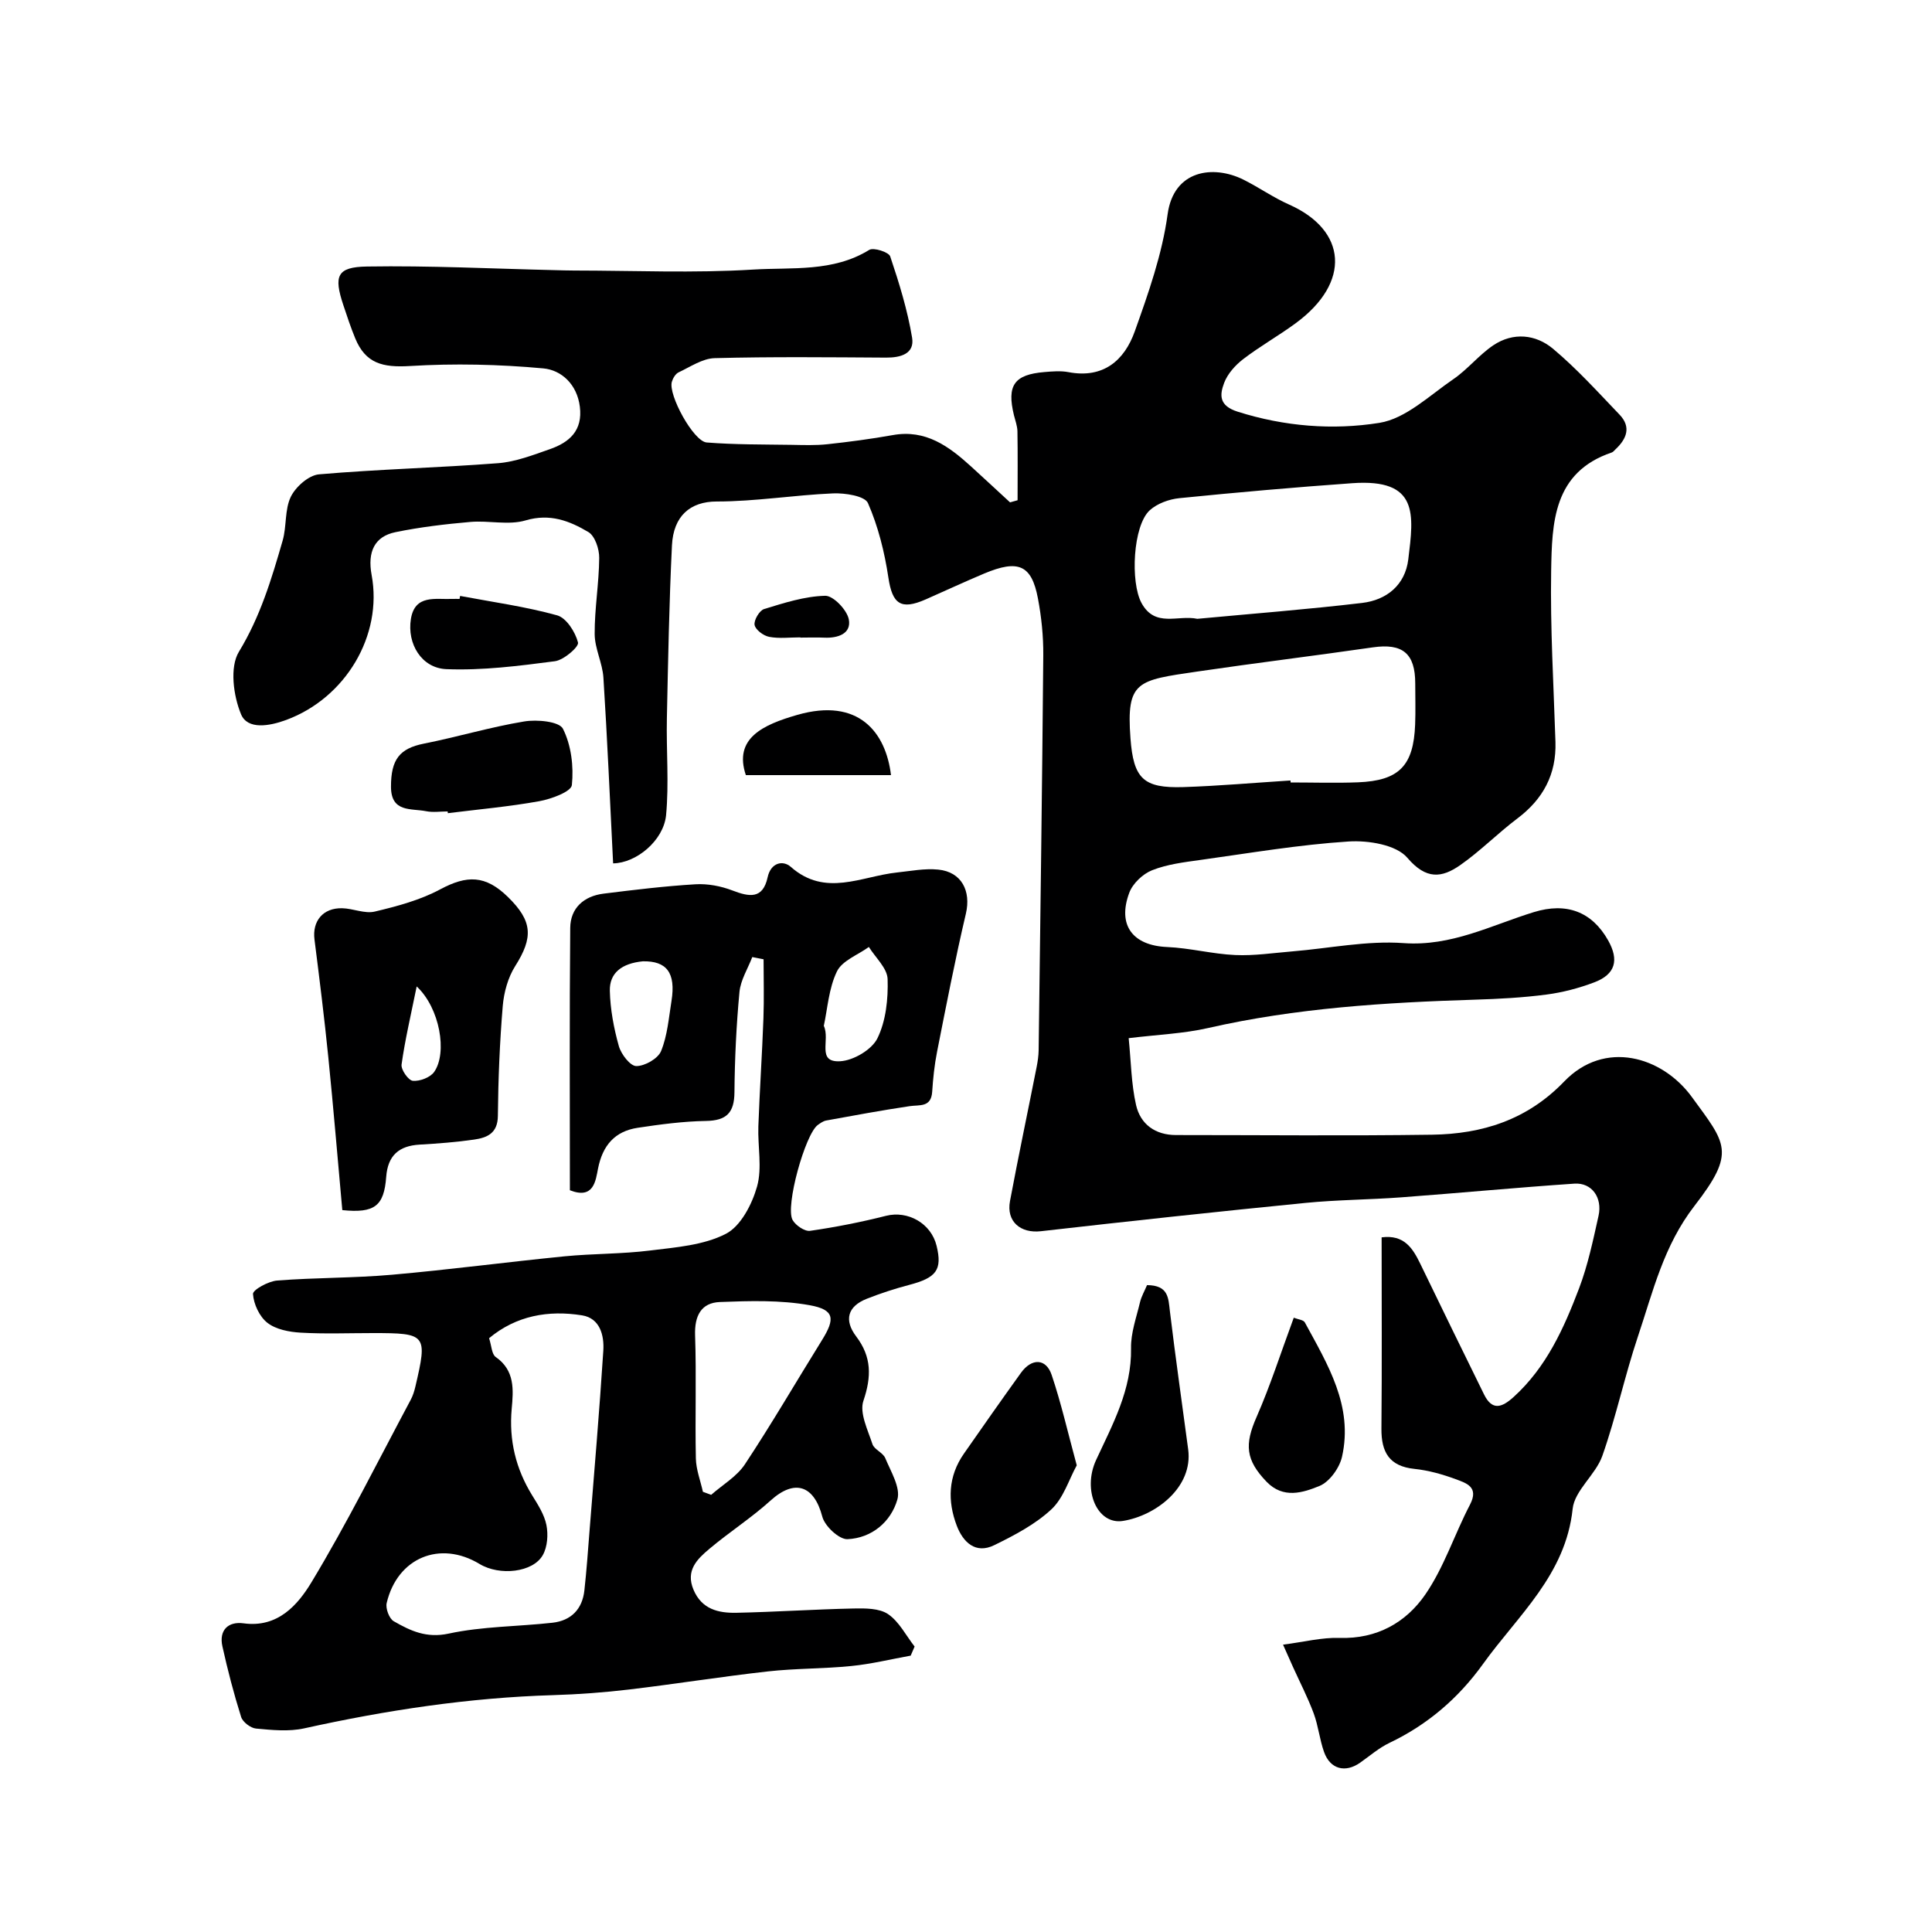
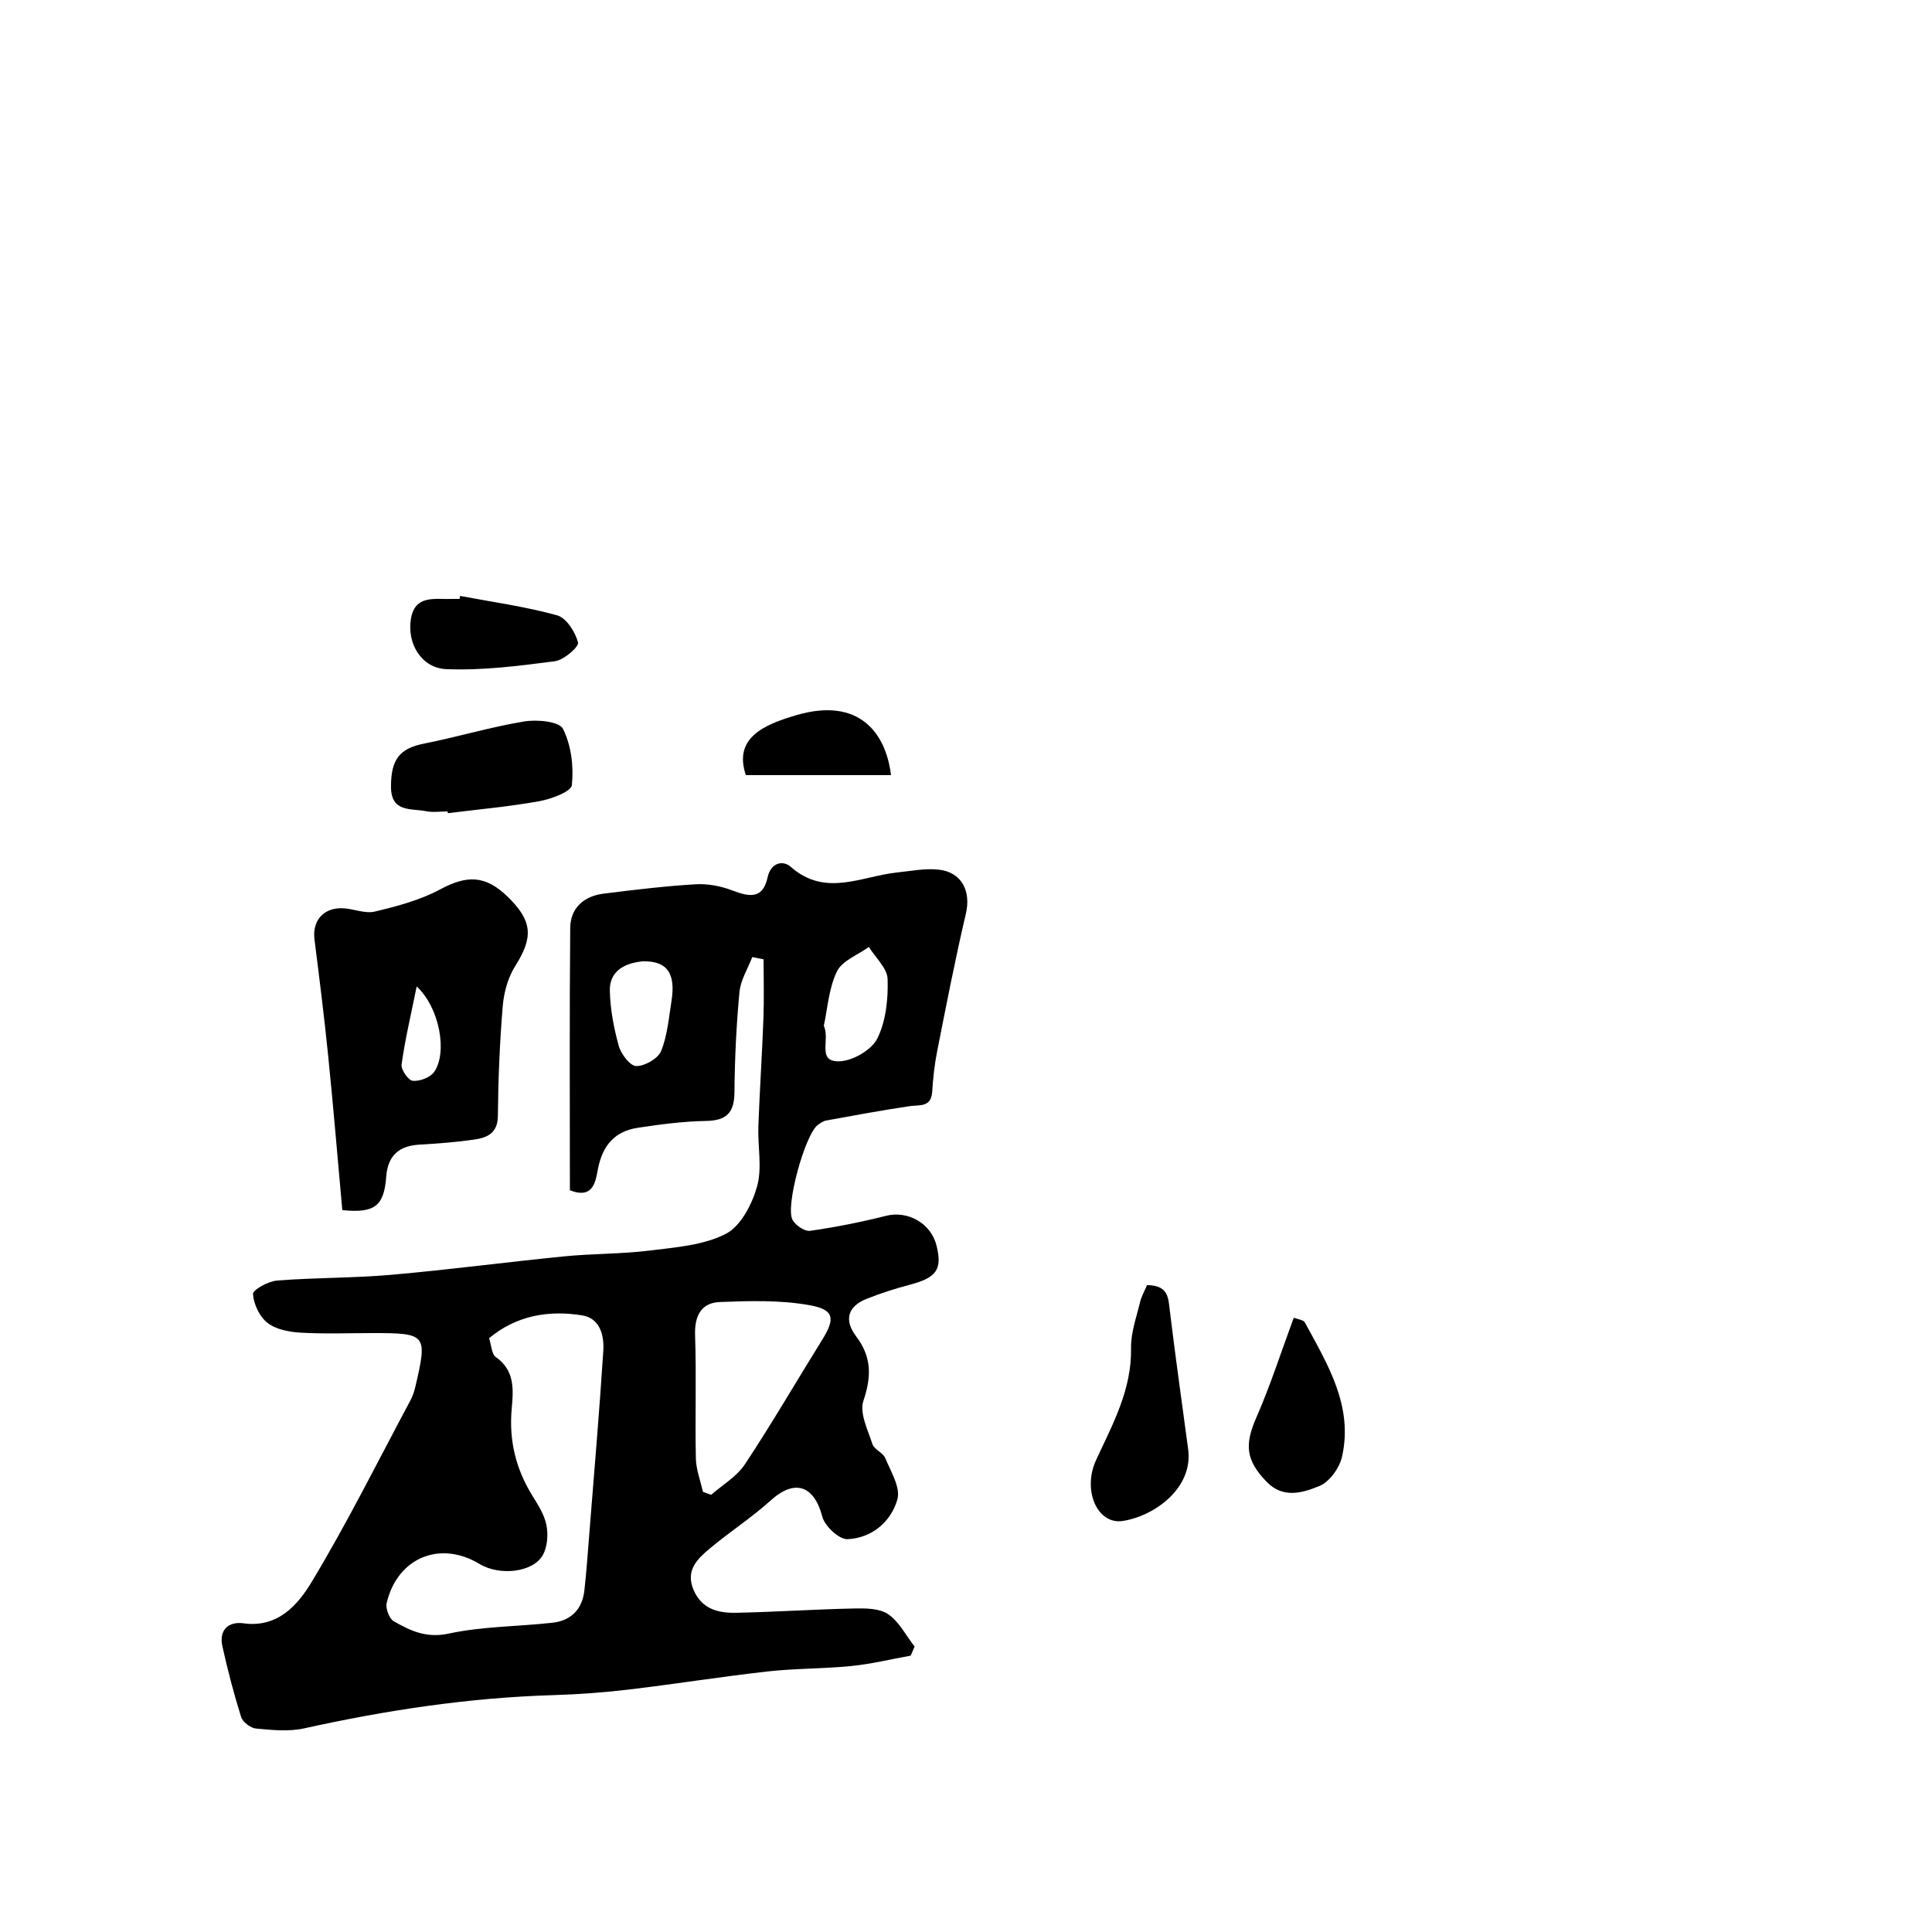
<svg xmlns="http://www.w3.org/2000/svg" enable-background="new 0 0 400 400" viewBox="0 0 400 400">
  <g fill="#000001">
-     <path d="m126.94 178.75c-.66-13.08-1.2-25.77-2.01-38.45-.19-3.03-1.79-6.01-1.81-9.02-.03-5.26.9-10.52.94-15.78.02-1.83-.88-4.54-2.25-5.35-3.88-2.3-7.94-3.9-12.98-2.41-3.53 1.05-7.63-.01-11.43.32-5.2.45-10.42 1.07-15.53 2.12-4.32.89-5.82 4.06-4.93 8.86 2.33 12.52-5.38 25.47-17.69 30.02-3.5 1.29-7.99 2.06-9.34-1.17-1.6-3.83-2.38-9.78-.45-12.94 4.43-7.28 6.77-15.09 9.06-23.03.85-2.95.4-6.41 1.69-9.07 1-2.06 3.7-4.45 5.82-4.64 12.33-1.07 24.73-1.36 37.08-2.31 3.64-.28 7.24-1.69 10.75-2.91 4.03-1.41 6.81-3.84 6.19-8.79-.58-4.66-3.84-7.59-7.57-7.93-9.15-.84-18.44-1.05-27.61-.49-5.64.34-9.17-.52-11.32-5.72-.93-2.26-1.7-4.58-2.47-6.9-2.01-6.04-1.34-7.88 4.9-7.98 12.95-.21 25.92.45 38.89.75 1.33.03 2.66.08 4 .08 12.37.01 24.77.56 37.08-.2 8.02-.49 16.52.56 24.01-4.07.9-.56 4.05.45 4.35 1.35 1.85 5.5 3.58 11.11 4.53 16.82.55 3.34-2.37 4.15-5.39 4.13-11.83-.07-23.67-.2-35.49.11-2.52.07-5.03 1.8-7.46 2.94-.64.3-1.18 1.21-1.4 1.95-.8 2.67 4.47 12.35 7.21 12.57 5.82.46 11.68.4 17.53.49 2.5.04 5.02.14 7.49-.13 4.52-.49 9.04-1.09 13.52-1.89 6.81-1.22 11.6 2.32 16.18 6.48 2.71 2.47 5.4 4.97 8.09 7.45.52-.15 1.04-.3 1.56-.44 0-4.76.05-9.51-.03-14.27-.02-1.11-.45-2.22-.72-3.32-1.51-6.19.03-8.43 6.31-8.95 1.66-.14 3.38-.29 4.99.02 7.19 1.36 11.56-2.41 13.71-8.44 2.82-7.9 5.68-15.99 6.8-24.24 1.25-9.22 9.48-10.26 15.67-7.19 3.22 1.6 6.19 3.71 9.46 5.16 12 5.32 12.92 16.11 1.39 24.58-3.54 2.6-7.4 4.77-10.88 7.44-1.64 1.26-3.23 3.04-3.94 4.93-.93 2.48-1.1 4.71 2.82 5.95 9.68 3.06 19.67 3.85 29.32 2.31 5.46-.87 10.38-5.67 15.31-9.04 2.97-2.03 5.3-5.01 8.28-7.02 4.12-2.76 8.79-2.28 12.37.72 4.94 4.14 9.31 8.98 13.78 13.65 2.46 2.57 1.44 5.03-.86 7.18-.24.23-.47.54-.76.64-12.14 4.1-12.38 14.57-12.55 24.54-.2 11.78.51 23.59.89 35.38.21 6.74-2.56 11.85-7.9 15.87-4.06 3.06-7.66 6.74-11.81 9.64-3.81 2.66-7.05 3.07-10.96-1.52-2.29-2.69-8.07-3.63-12.14-3.37-10.27.66-20.47 2.4-30.68 3.82-3.38.47-6.88.89-10.01 2.13-1.93.76-4.01 2.73-4.73 4.65-2.53 6.77.75 10.94 7.81 11.25 4.72.2 9.39 1.45 14.12 1.66 3.9.18 7.85-.43 11.77-.75 7.7-.63 15.47-2.27 23.08-1.72 9.92.72 18.15-3.7 26.99-6.42 6.74-2.07 12.01-.1 15.37 5.86 2.3 4.09 1.5 7.02-2.86 8.68-3.17 1.2-6.53 2.09-9.89 2.53-4.89.64-9.85.91-14.79 1.06-18.58.58-37.07 1.72-55.28 5.87-5.08 1.16-10.38 1.36-16.45 2.1.49 4.84.53 9.46 1.53 13.85.91 3.97 3.96 6.21 8.28 6.21 17.67 0 35.33.18 52.99-.07 10.4-.15 19.71-3.06 27.37-11.02 8.36-8.69 20.27-5.23 26.43 3.21 7.07 9.71 9.2 11.37.56 22.52-6.42 8.28-8.6 17.76-11.73 27.08-2.73 8.14-4.51 16.6-7.36 24.69-1.38 3.92-5.75 7.16-6.15 10.98-1.44 13.68-11.32 22.04-18.55 32.11-5.09 7.08-11.47 12.57-19.37 16.34-2.18 1.04-4.07 2.69-6.07 4.1-3.08 2.17-6.21 1.36-7.48-2.21-.92-2.59-1.19-5.41-2.14-7.98-1.22-3.29-2.85-6.43-4.3-9.64-.65-1.43-1.28-2.87-2.05-4.6 4.33-.56 8.05-1.52 11.73-1.4 7.69.25 13.73-3.19 17.72-8.98 3.89-5.65 6.05-12.47 9.26-18.62 1.91-3.67-.79-4.45-2.99-5.27-2.73-1.01-5.62-1.82-8.5-2.12-5.24-.54-6.89-3.47-6.85-8.34.12-13.15.04-26.29.04-39.6 4.65-.6 6.43 2.23 7.99 5.44 4.39 9.04 8.77 18.08 13.22 27.09 1.68 3.4 3.67 2.74 6.12.52 6.79-6.16 10.41-14.23 13.55-22.49 1.83-4.82 2.9-9.96 4.03-15.02.84-3.8-1.42-6.9-4.99-6.66-11.98.81-23.93 1.95-35.9 2.84-6.59.49-13.22.5-19.79 1.15-18.27 1.81-36.52 3.78-54.77 5.86-4.2.48-7.2-1.98-6.4-6.25 1.74-9.28 3.69-18.52 5.52-27.78.22-1.13.39-2.28.41-3.43.35-27.27.73-54.53.96-81.8.03-3.92-.38-7.91-1.11-11.77-1.31-6.92-4.05-8.1-11.11-5.14-4.07 1.71-8.06 3.57-12.1 5.35-5.2 2.29-6.93.95-7.75-4.51-.79-5.26-2.11-10.58-4.23-15.42-.65-1.48-4.74-2.11-7.21-2.01-8.05.34-16.07 1.68-24.1 1.68-5.52 0-8.97 3.03-9.27 9.09-.58 11.92-.8 23.86-1.05 35.8-.14 6.7.46 13.46-.17 20.1-.55 5.23-6.16 9.87-10.96 9.93zm140.24-17.16c.01.14.02.27.03.41 4.65 0 9.31.15 13.96-.03 8.51-.34 11.5-3.43 11.82-11.99.11-2.82.02-5.65.02-8.48 0-6.25-2.65-8.36-8.79-7.47-12.11 1.75-24.26 3.23-36.36 5.01-12.4 1.82-14.69 1.92-13.81 13.8.62 8.41 2.71 10.37 10.92 10.12 7.4-.24 14.8-.9 22.21-1.37zm-19.29-33.47c11.3-1.06 22.74-1.94 34.13-3.29 5.07-.6 8.9-3.7 9.55-9.01 1.14-9.33 2.21-16.76-11.59-15.78-11.95.85-23.88 1.9-35.8 3.1-2.13.21-4.58 1.1-6.13 2.5-3.5 3.19-4.05 14.9-1.71 19.21 2.82 5.17 7.54 2.41 11.55 3.27z" />
    <path d="m188.55 342.78c-4.09.74-8.16 1.74-12.29 2.15-5.74.58-11.55.48-17.28 1.12-9.58 1.07-19.11 2.6-28.69 3.74-5.23.62-10.51 1.01-15.77 1.17-17.43.52-34.55 3.12-51.55 6.88-3.18.7-6.66.35-9.96.04-1.13-.1-2.76-1.35-3.09-2.41-1.51-4.79-2.78-9.68-3.87-14.59-.76-3.39 1.22-5.22 4.37-4.79 7.11.98 11.24-3.83 14.06-8.49 7.4-12.26 13.79-25.13 20.55-37.78.45-.84.75-1.8.97-2.74 2.53-10.81 2.31-11.08-8.8-11.08-5 0-10.01.2-14.99-.09-2.35-.14-5.08-.66-6.84-2.03-1.65-1.28-2.86-3.88-2.99-5.98-.05-.86 3.18-2.64 5.01-2.78 7.91-.62 15.88-.5 23.78-1.2 11.92-1.05 23.79-2.63 35.7-3.81 5.91-.58 11.89-.47 17.77-1.21 5.32-.66 11.04-1.08 15.64-3.45 3.08-1.58 5.42-6.11 6.46-9.79 1.09-3.88.12-8.31.27-12.49.27-7.45.78-14.89 1.05-22.34.15-4.07.03-8.15.03-12.22-.78-.15-1.56-.31-2.34-.46-.92 2.4-2.41 4.75-2.65 7.21-.65 6.9-.98 13.84-1.04 20.77-.03 4.25-1.63 5.88-5.9 5.95-4.72.08-9.46.71-14.15 1.42-4.71.72-7.24 3.63-8.19 8.42-.5 2.51-.86 6.46-5.83 4.51 0-18.04-.1-36.18.07-54.32.04-4.12 2.83-6.58 6.9-7.09 6.33-.79 12.68-1.56 19.04-1.94 2.52-.15 5.26.37 7.63 1.28 3.5 1.34 6.3 1.86 7.3-2.73.66-3.06 3.18-3.58 4.79-2.16 7.16 6.33 14.61 1.95 21.98 1.17 2.84-.3 5.74-.88 8.54-.6 4.86.47 6.83 4.44 5.74 9.11-2.23 9.48-4.08 19.05-5.97 28.6-.54 2.72-.83 5.51-1.01 8.28-.22 3.3-2.57 2.68-4.68 2.99-5.77.86-11.51 1.92-17.26 2.97-.62.11-1.21.54-1.74.92-2.6 1.86-6.8 16.89-5.22 19.68.63 1.12 2.51 2.4 3.62 2.24 5.28-.76 10.55-1.8 15.73-3.11 4.5-1.13 9.32 1.53 10.46 6.21 1.21 4.98-.03 6.62-5.69 8.1-2.97.78-5.91 1.74-8.77 2.87-3.99 1.58-4.73 4.43-2.18 7.8 3.21 4.23 3.18 8.33 1.49 13.32-.85 2.51.91 6.03 1.87 8.97.37 1.13 2.18 1.76 2.65 2.89 1.15 2.78 3.2 6.1 2.52 8.54-1.32 4.66-5.31 8.03-10.34 8.25-1.74.07-4.7-2.7-5.21-4.66-1.71-6.53-5.74-7.84-10.7-3.35-3.99 3.61-8.57 6.55-12.69 10.02-2.51 2.11-4.96 4.46-3.28 8.45 1.71 4.06 5.16 4.85 8.86 4.78 8.1-.17 16.2-.72 24.3-.89 2.41-.05 5.31-.06 7.13 1.17 2.29 1.56 3.7 4.42 5.49 6.71-.27.66-.54 1.27-.81 1.88zm-87.29-65.72c.51 1.56.54 3.31 1.37 3.89 4.01 2.79 3.67 6.83 3.31 10.75-.58 6.48.84 12.37 4.23 17.88 1.2 1.94 2.53 4 2.96 6.16.39 1.97.22 4.5-.74 6.21-2.02 3.62-8.95 4.37-13.11 1.85-8.17-4.94-17.01-1.3-19.22 8.08-.27 1.13.52 3.24 1.46 3.78 3.44 1.97 6.75 3.56 11.37 2.56 6.99-1.51 14.32-1.45 21.49-2.25 3.85-.43 6.18-2.79 6.61-6.69.45-4.07.74-8.16 1.06-12.25.99-12.46 2.06-24.92 2.86-37.39.2-3.17-.69-6.71-4.39-7.31-6.99-1.12-13.64.05-19.26 4.73zm44.27 31.8 1.71.63c2.37-2.09 5.31-3.79 6.99-6.33 5.57-8.42 10.64-17.15 15.97-25.73 2.74-4.41 2.58-6.27-2.56-7.2-6.05-1.09-12.4-.9-18.6-.66-3.87.15-5.27 2.86-5.13 6.9.29 8.48-.02 16.98.16 25.47.05 2.32.95 4.62 1.46 6.92zm25.03-96.47c1.38 2.91-1.59 7.61 3.39 7.33 2.74-.15 6.55-2.39 7.71-4.75 1.77-3.61 2.24-8.15 2.11-12.26-.07-2.26-2.51-4.44-3.88-6.65-2.28 1.65-5.53 2.83-6.61 5.06-1.71 3.53-1.95 7.76-2.72 11.27zm-37.47-13.36c-4.33.42-6.92 2.39-6.83 6.11.09 3.83.82 7.72 1.86 11.43.47 1.68 2.35 4.14 3.61 4.15 1.77.01 4.5-1.54 5.14-3.11 1.31-3.2 1.59-6.85 2.15-10.34.95-5.92-1.04-8.34-5.93-8.24z" />
    <path d="m70.87 250.54c-.95-10.49-1.83-21.1-2.9-31.69-.82-8.13-1.83-16.24-2.86-24.34-.48-3.8 1.75-6.56 5.73-6.47 2.27.05 4.69 1.19 6.76.69 4.62-1.1 9.38-2.37 13.52-4.59 5.56-2.98 9.38-2.99 14.04 1.57 5.13 5.01 5.26 8.38 1.5 14.32-1.49 2.36-2.33 5.42-2.57 8.24-.63 7.56-.94 15.16-1.01 22.75-.03 3.64-2.24 4.53-4.93 4.92-3.73.54-7.51.82-11.28 1.04-4.29.25-6.58 2.26-6.91 6.67-.45 6.06-2.41 7.57-9.09 6.89zm15.4-46.31c-1.25 6.15-2.43 11.13-3.13 16.17-.15 1.06 1.41 3.29 2.33 3.37 1.45.13 3.61-.69 4.42-1.84 2.77-3.96 1.18-13.23-3.62-17.7z" />
-     <path d="m222.93 303.38c-1.63 2.96-2.75 6.8-5.27 9.13-3.35 3.11-7.64 5.36-11.81 7.4-3.88 1.9-6.45-.62-7.75-4-1.96-5.13-1.81-10.26 1.47-14.95 3.9-5.6 7.82-11.19 11.8-16.72 2.23-3.1 5.21-3.03 6.37.44 1.96 5.81 3.32 11.82 5.19 18.7z" />
    <path d="m237.48 266.07c4.44.03 4.41 2.64 4.73 5.37 1.15 9.56 2.52 19.1 3.79 28.64 1.04 7.87-6.74 13.72-13.48 14.81-5.33.87-8.48-6.36-5.58-12.62 3.43-7.4 7.38-14.54 7.23-23.14-.06-3.17 1.11-6.37 1.86-9.53.3-1.23.97-2.38 1.45-3.53z" />
    <path d="m92.68 168c-1.49 0-3.03.24-4.47-.05-3.09-.62-7.25.32-7.26-5.06-.01-5.65 1.78-7.93 6.81-8.93 6.96-1.38 13.79-3.44 20.77-4.59 2.64-.44 7.25-.01 8.02 1.51 1.72 3.41 2.25 7.81 1.85 11.66-.14 1.37-4.26 2.89-6.75 3.34-6.26 1.13-12.61 1.69-18.93 2.48-.01-.11-.02-.24-.04-.36z" />
    <path d="m267.86 272.82c.89.35 2 .44 2.29.97 4.71 8.68 10.07 17.31 7.7 27.82-.52 2.31-2.59 5.19-4.66 6.04-3.43 1.4-7.5 2.72-10.96-.87-4.34-4.51-4.59-7.7-2.06-13.43 2.86-6.53 5.03-13.34 7.69-20.53z" />
    <path d="m95.26 123.38c6.72 1.27 13.53 2.2 20.09 4.02 1.91.53 3.77 3.46 4.32 5.62.23.89-2.94 3.64-4.79 3.88-7.44.97-15 1.94-22.46 1.64-5.15-.21-8.17-5.26-7.35-10.38.83-5.15 5.12-4.01 8.58-4.16.5-.02 1 0 1.5 0 .04-.21.07-.41.11-.62z" />
    <path d="m154.42 160.48c-2.56-7.61 3.51-10.42 10.65-12.47 12.71-3.65 18.34 3.63 19.4 12.47-10.04 0-20.03 0-30.05 0z" />
-     <path d="m165.69 131.96c-2.16 0-4.37.29-6.45-.11-1.18-.23-2.82-1.45-3.01-2.46-.18-.98 1-2.99 1.96-3.29 4.14-1.27 8.41-2.65 12.66-2.75 1.67-.04 4.52 2.93 4.89 4.9.55 2.94-2.25 3.9-5.06 3.77-1.66-.08-3.32-.01-4.98-.01-.01-.02-.01-.04-.01-.05z" />
  </g>
</svg>